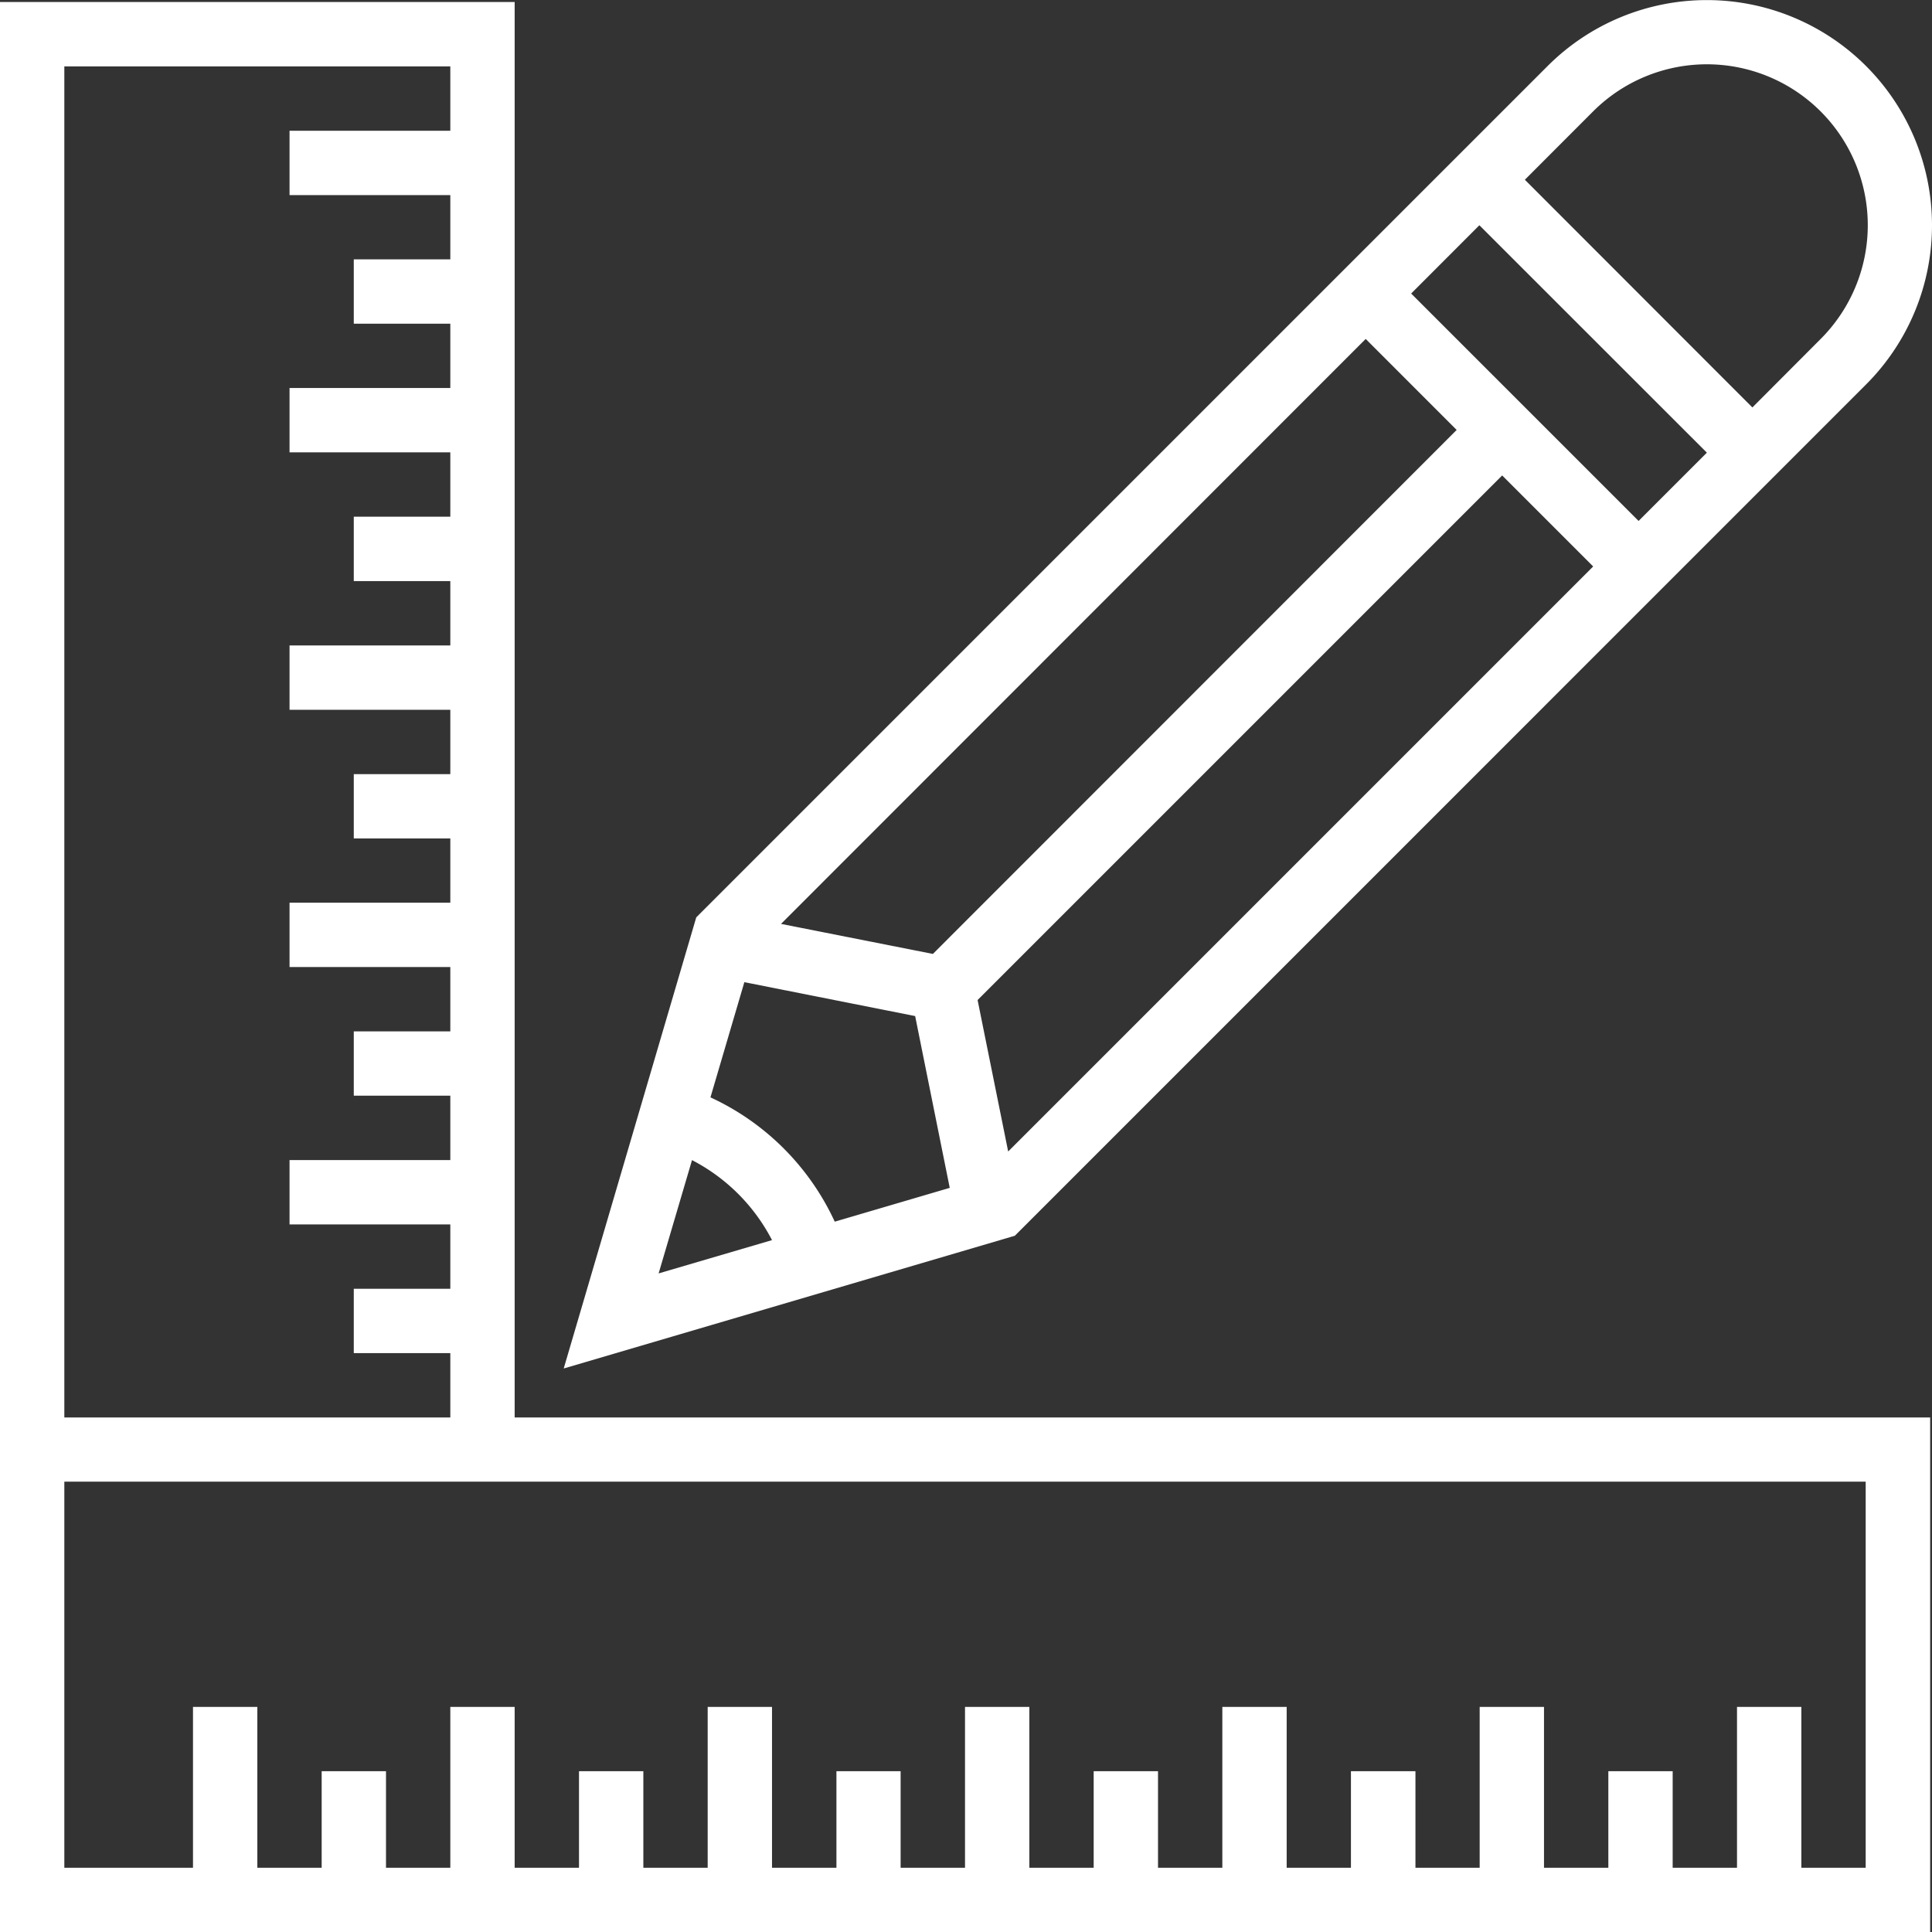
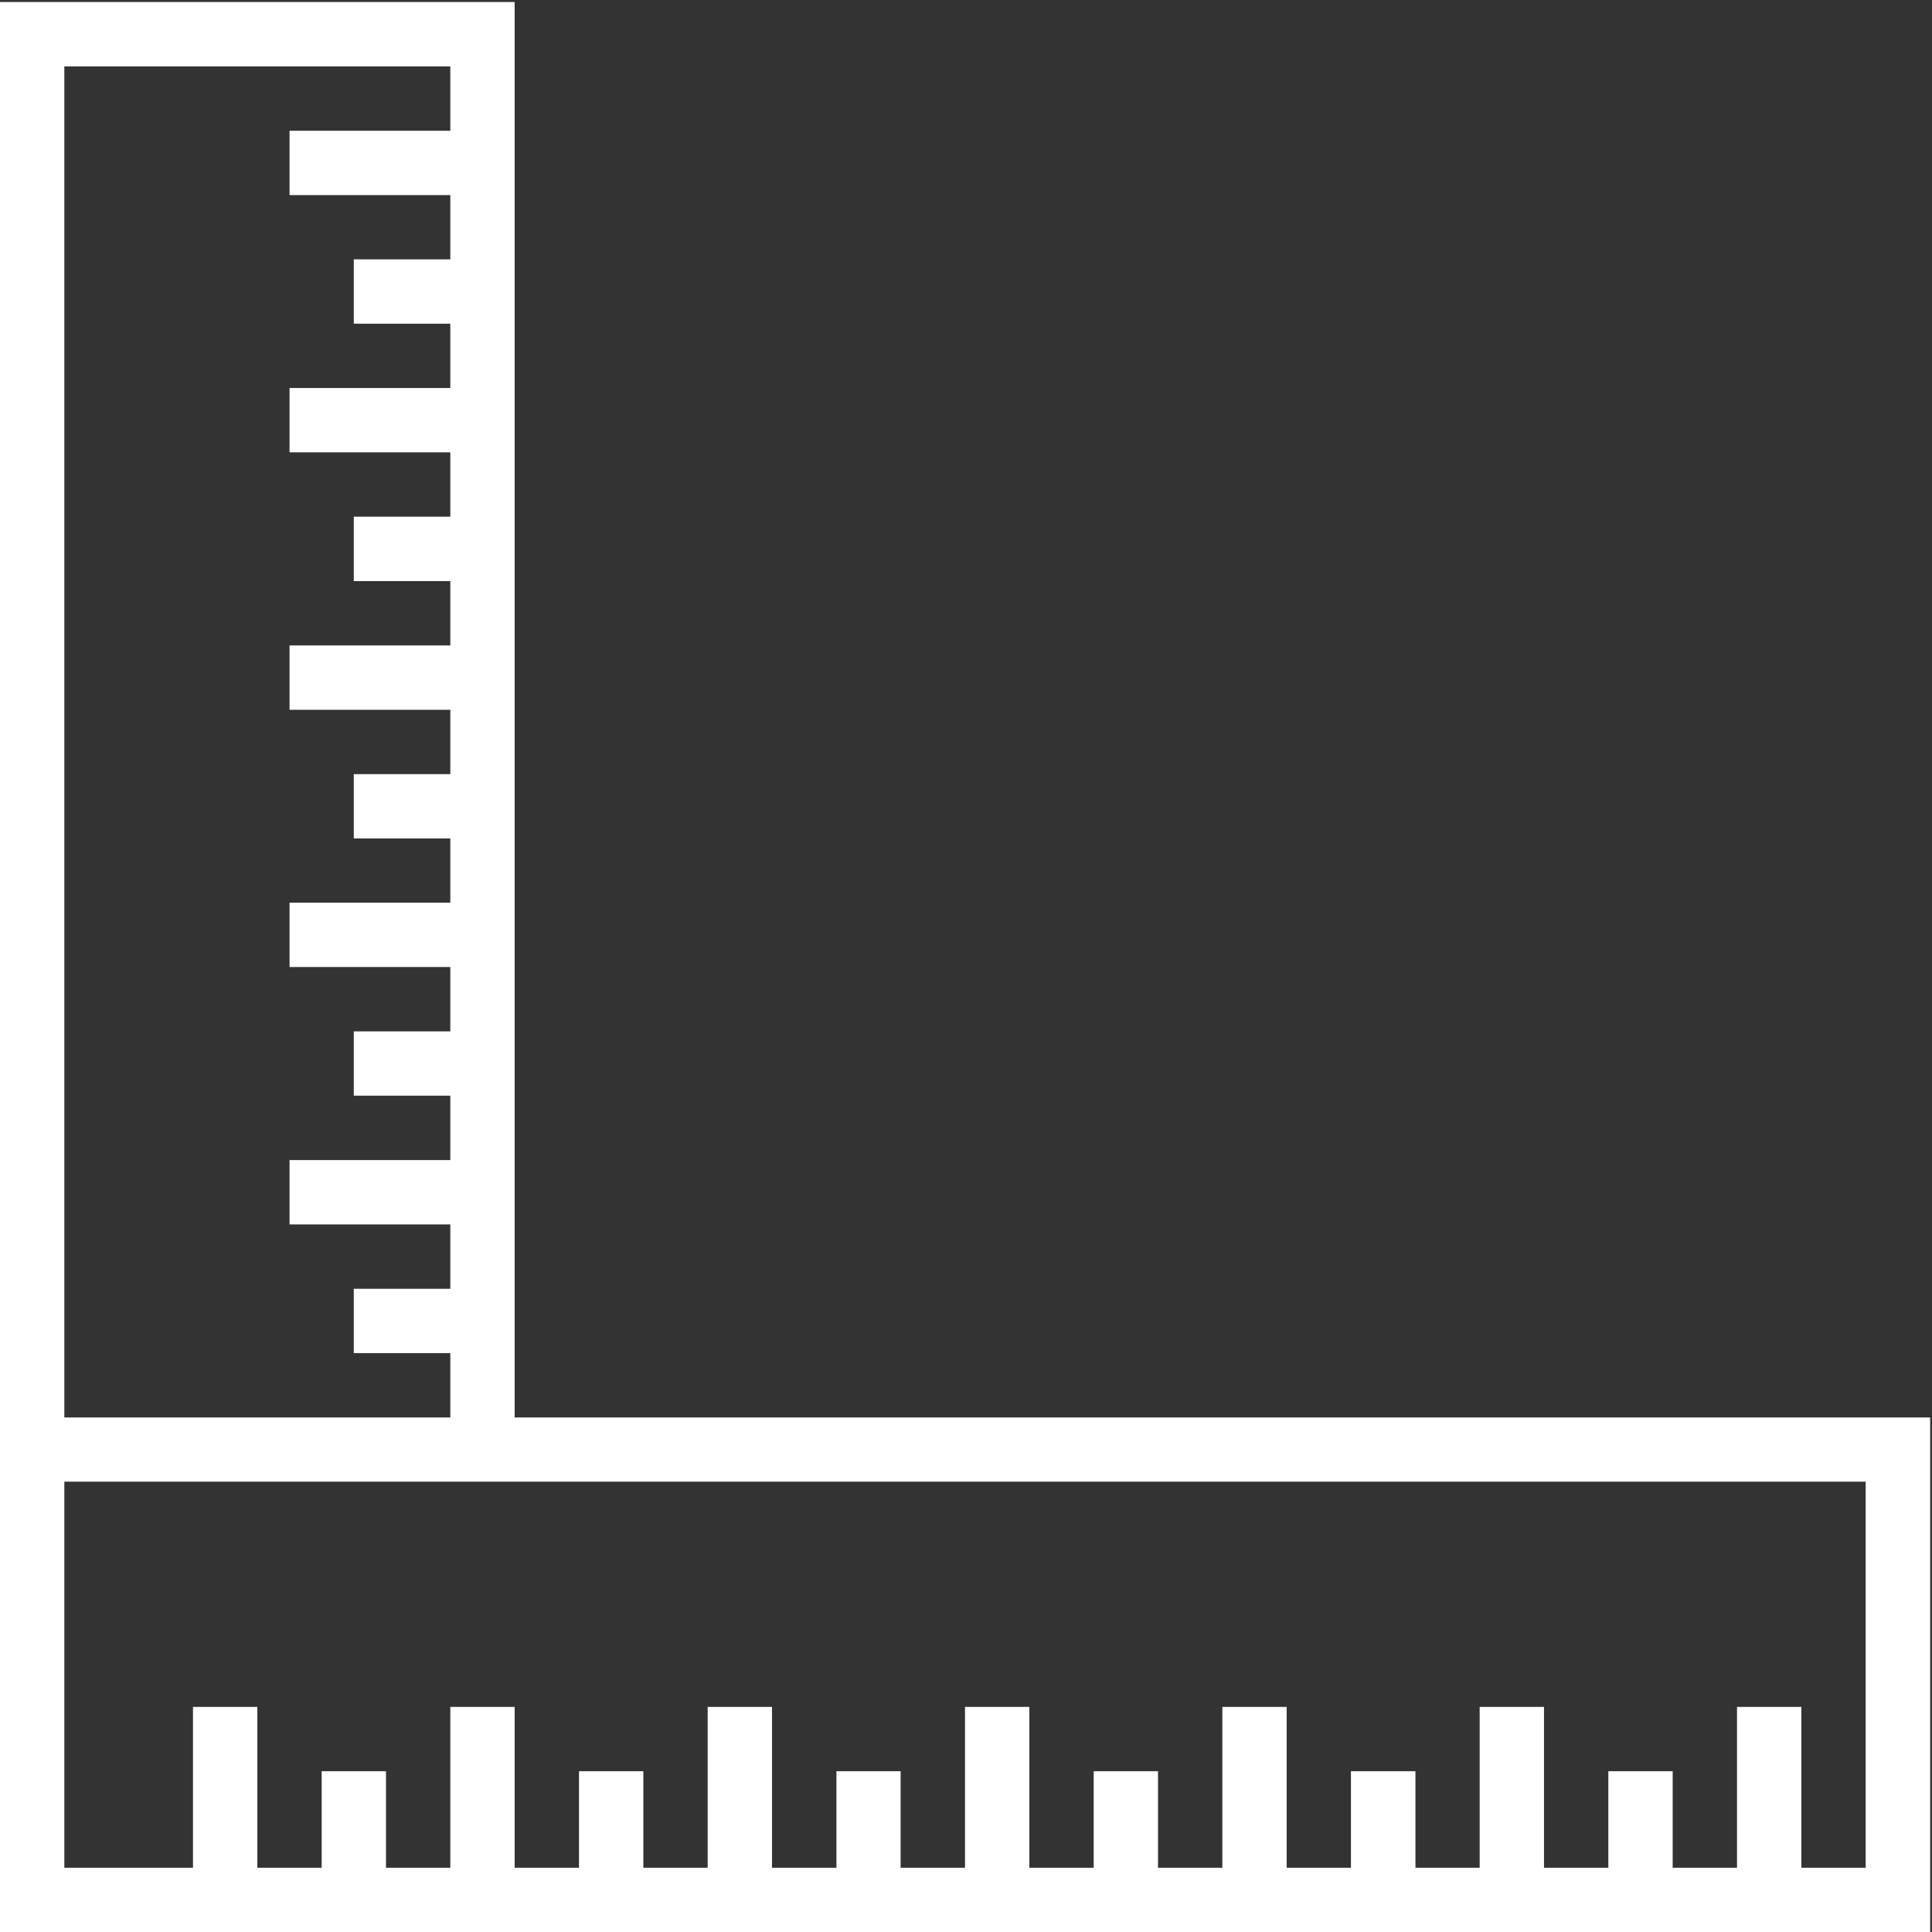
<svg xmlns="http://www.w3.org/2000/svg" width="106.401" height="106.408" viewBox="0 0 106.401 106.408">
  <rect x="0" y="0" width="106.401" height="106.408" fill="#333333" stroke="none" />
  <defs>
    <clipPath id="clip-path">
-       <rect id="Retângulo_89" data-name="Retângulo 89" width="106.401" height="106.406" fill="none" />
-     </clipPath>
+       </clipPath>
  </defs>
  <g id="Grupo_95" data-name="Grupo 95" transform="translate(0 0)">
    <path id="Caminho_600" data-name="Caminho 600" d="M3.543,81.51h99.206v21.264H99.206v-8.86H95.662v8.86H92.119V97.457H88.576v5.317H85.033v-8.86H81.49v8.86H77.953V97.457H74.4v5.317H70.861v-8.86H67.318v8.86H63.775V97.457H60.232v5.317H56.689v-8.86H53.146v8.86H49.6V97.457H46.065v5.317H42.517v-8.86H38.974v8.86H35.431V97.457H31.887v5.317H28.344v-8.86H24.8v8.86H21.258V97.457H17.715v5.317H14.172v-8.86H10.629v8.86H3.543Zm0-77.942H24.8V7.112H15.946v3.543H24.8v3.538H19.484v3.543H24.8v3.543H15.946v3.543H24.8v3.543H19.484v3.549H24.8v3.543H15.946V39H24.8v3.543H19.484v3.543H24.8v3.538H15.946v3.543H24.8v3.543H19.484v3.543H24.8V63.8H15.946v3.543H24.8v3.543H19.484V74.43H24.8v3.543H3.543ZM0,.02v106.3H106.3V77.973H28.344V.02Z" transform="translate(0 0.09)" fill="#fff" />
    <g id="Grupo_94" data-name="Grupo 94" transform="translate(0 0)">
      <g id="Grupo_93" data-name="Grupo 93" clip-path="url(#clip-path)">
        <path id="Caminho_601" data-name="Caminho 601" d="M77.415,21.168A12.4,12.4,0,0,0,59.875,3.633L12.99,50.517l-7.3,24.845,24.845-7.31ZM17.806,63.242a14,14,0,0,0-4.034-2.812l1.867-6.344,9.406,1.867,1.905,9.461-6.333,1.862a14,14,0,0,0-2.812-4.034M54.868,23.673,26.022,52.531l-8.364-1.654,32.2-32.215Zm-24.7,39.738L28.484,55.07l28.89-28.89,5.012,5.012ZM62.38,6.133A8.861,8.861,0,0,1,74.915,18.662l-3.761,3.772L58.624,9.894Zm6.267,18.791-3.761,3.761-6.262-6.262-6.262-6.262L56.119,12.4ZM12.756,63.886a10.278,10.278,0,0,1,4.406,4.406l-6.245,1.834Z" transform="translate(25.355 0.005)" fill="#fff" />
      </g>
    </g>
  </g>
</svg>